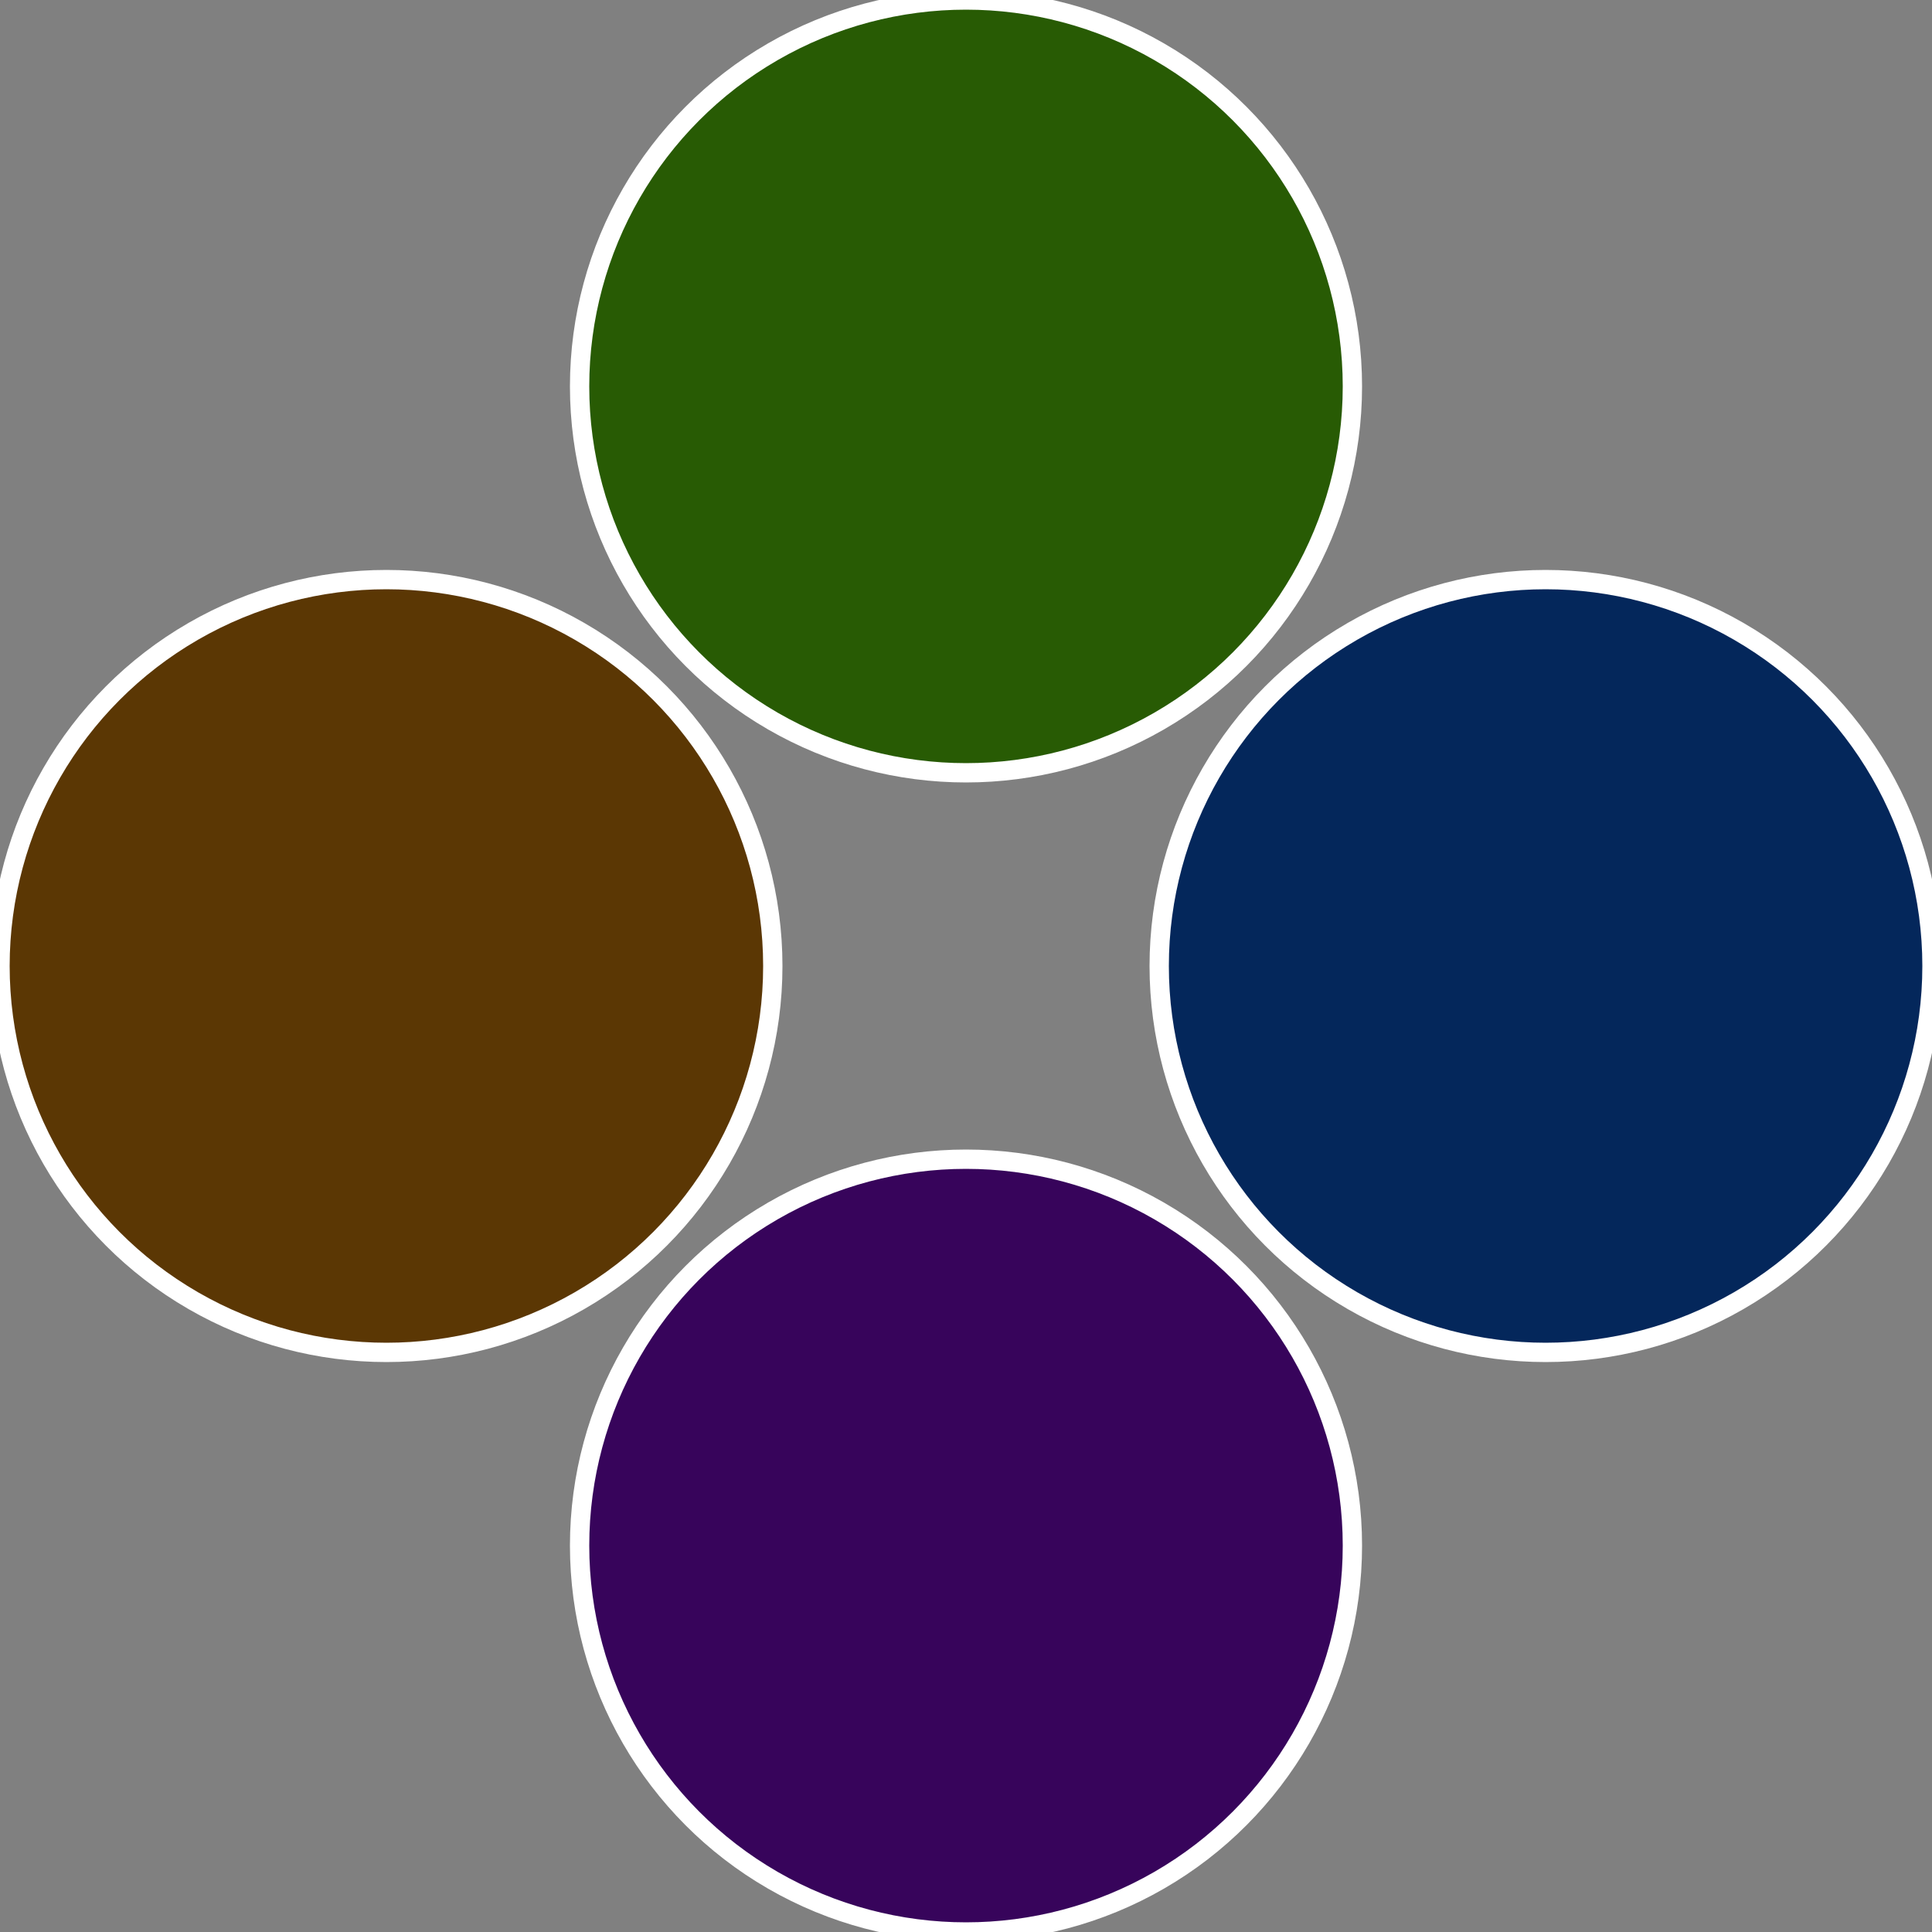
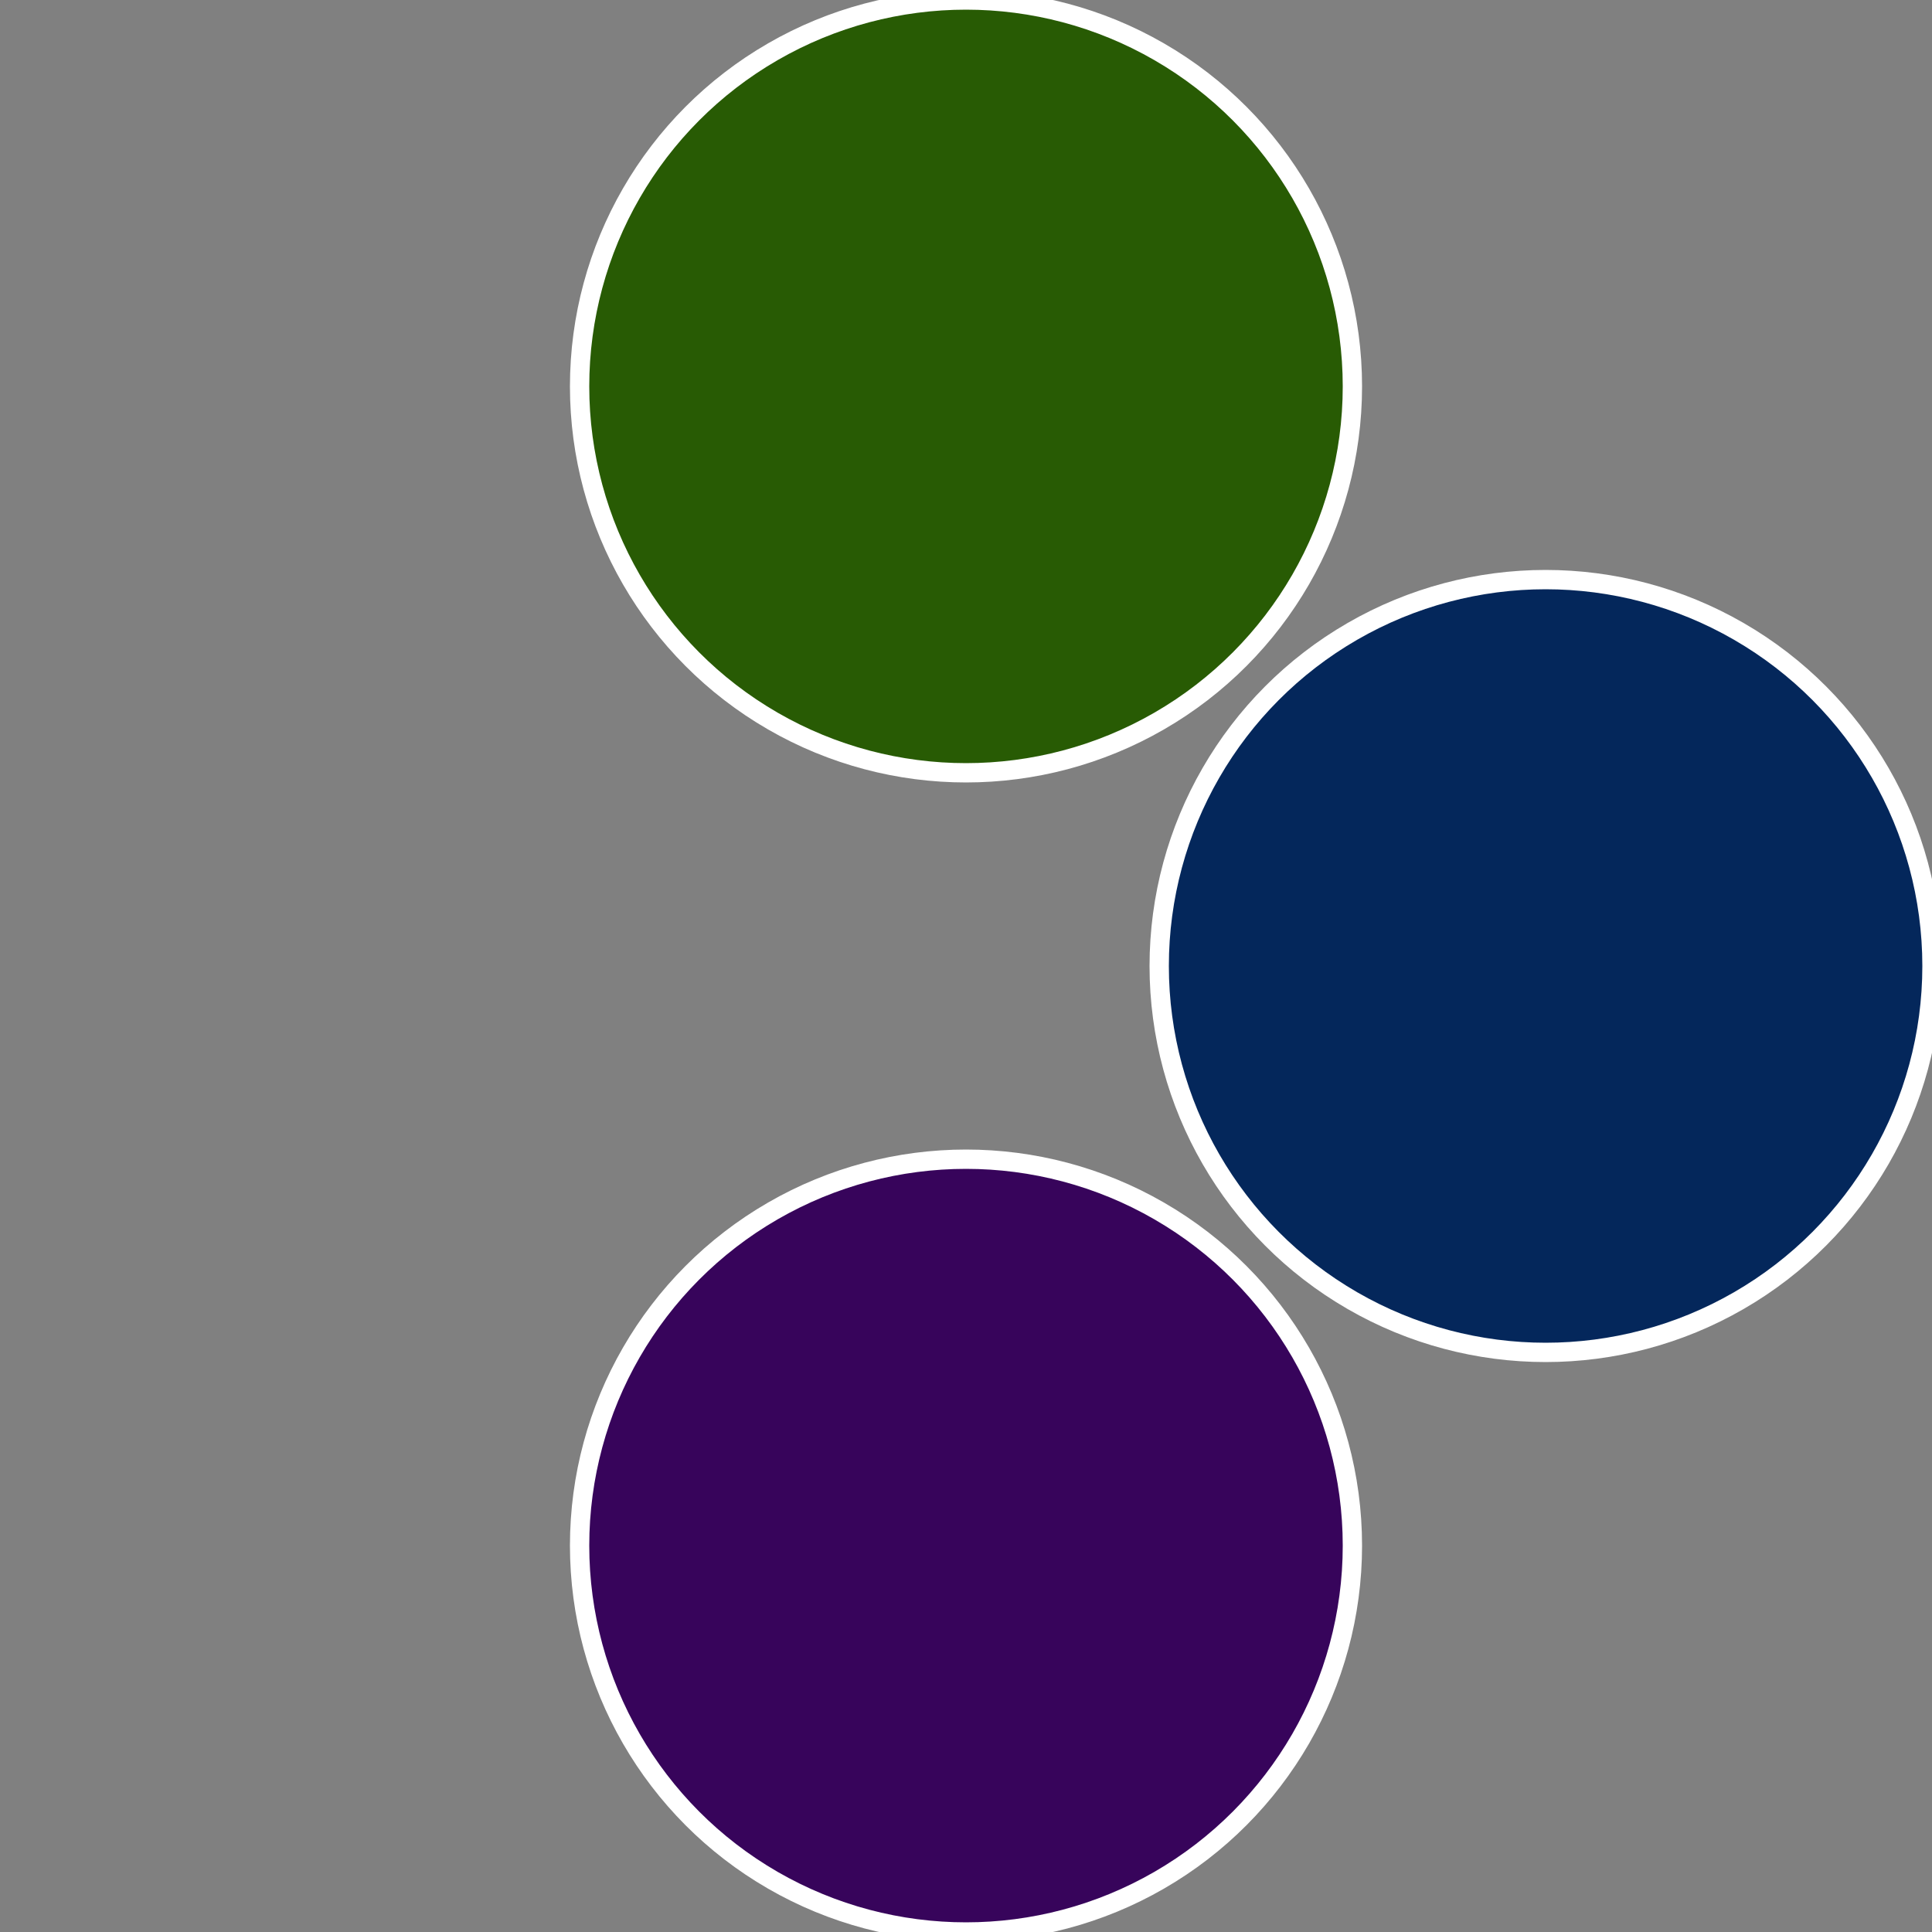
<svg xmlns="http://www.w3.org/2000/svg" width="500" height="500" viewBox="-1 -1 2 2">
  <rect x="-1" y="-1" width="2" height="2" fill="#808080" stroke="none" />
  <circle cx="0.6" cy="0" r="0.4" fill="#04275b" stroke="#fff" stroke-width="1%" />
  <circle cx="3.6739403974421E-17" cy="0.6" r="0.4" fill="#37045b" stroke="#fff" stroke-width="1%" />
-   <circle cx="-0.6" cy="7.3478807948841E-17" r="0.4" fill="#5b3704" stroke="#fff" stroke-width="1%" />
  <circle cx="-1.1021821192326E-16" cy="-0.6" r="0.4" fill="#285b04" stroke="#fff" stroke-width="1%" />
</svg>